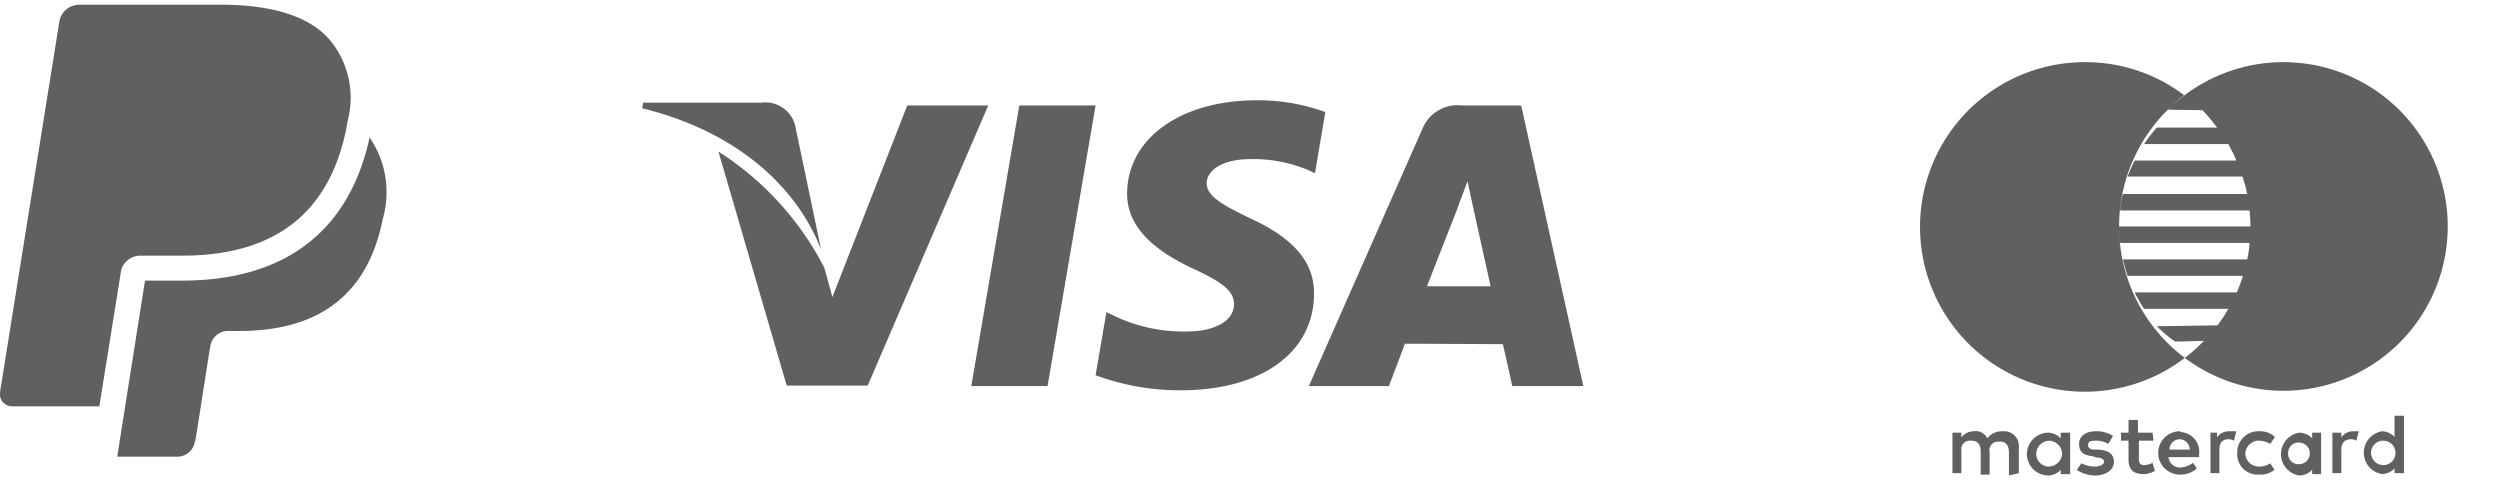
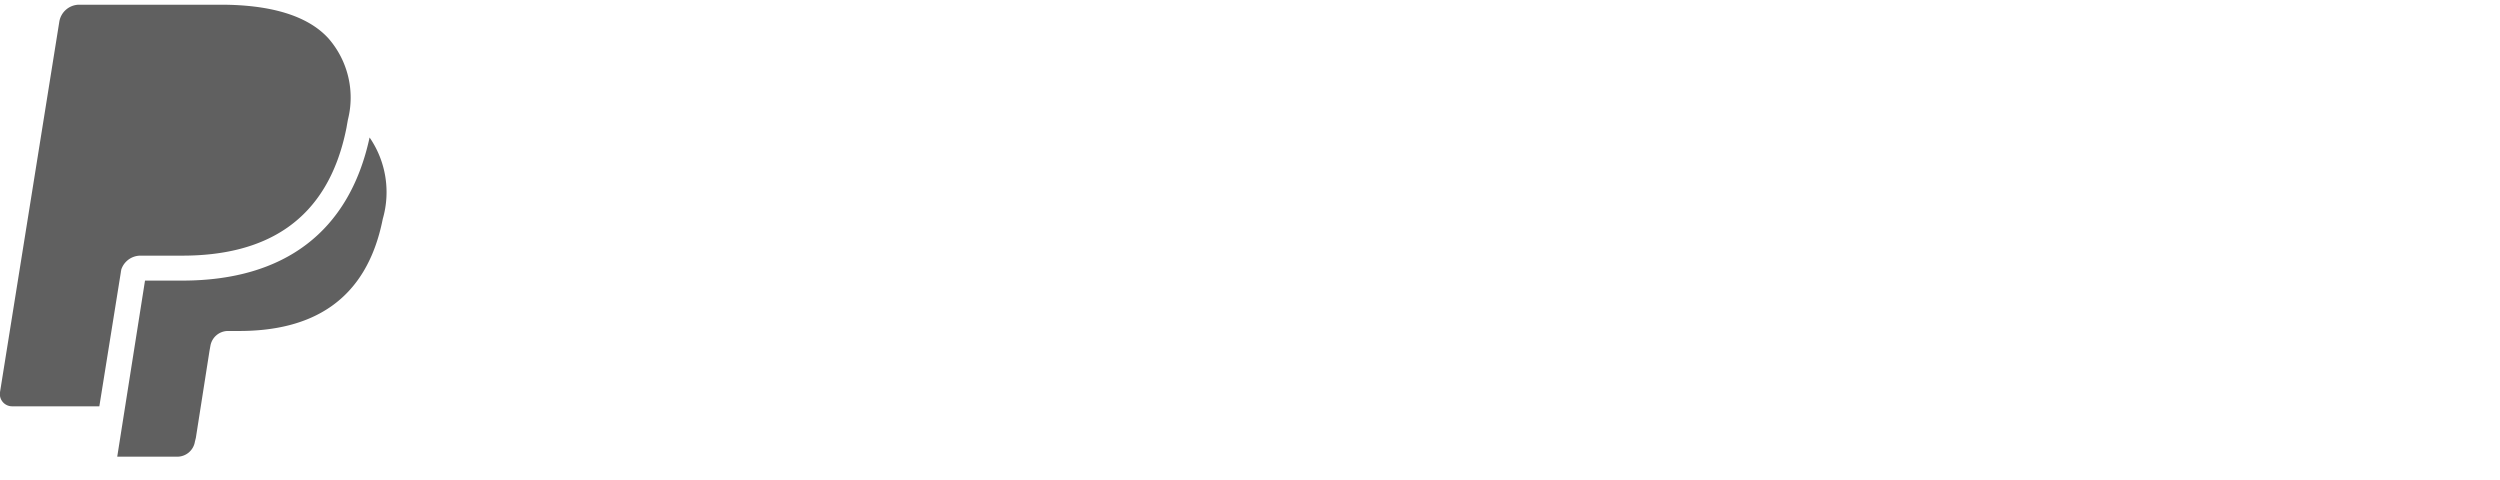
<svg xmlns="http://www.w3.org/2000/svg" version="1.1" viewBox="0 -860 5310 1020" width="531" height="102">
  <g transform="scale(1,-1)" fill="#606060">
    <path d="M698,778C653,828,572,850,469,850H168A43,43,0,0,1,126,814L0,27A26,26,0,0,1,26,-3H211L258,290L256,281A43,43,0,0,0,299,317H387C560,317,696,387,736,589C737,595,739,606,739,606A191,191,0,0,1,698,778ZM785,568C742,369,605,264,387,264H308L249,-110H377A38,38,0,0,1,414,-78L416,-70L445,115L447,126A38,38,0,0,0,484,157H508C659,157,778,218,813,395A205,205,0,0,1,785,568Z" />
    <g transform="translate(-1900,0)">
-       <path d="M6401,378A349,349,0,1,1,6750,728A349,349,0,0,1,6401,378ZM6330,728A348,348,0,0,0,6539,658H6539A300,300,0,0,1,6505,627L6578,626A359,359,0,0,0,6609,589H6481A325,325,0,0,1,6454,554H6633A348,348,0,0,0,6650,519H6434A298,298,0,0,1,6419,485H6663A337,337,0,0,0,6673,448H6409C6406,436,6404,425,6403,413H6678C6679,402,6680,390,6680,379H6401A307,307,0,0,1,6403,344H6678Q6677,326,6673,309H6409C6412,297,6415,286,6419,274H6664A339,339,0,0,0,6651,239H6434A318,318,0,0,1,6454,204H6633A340,340,0,0,0,6610,169L6481,167A340,340,0,0,1,6519,135C6518,134,6539,135,6581,136A350,350,0,1,0,6330,728ZM6188,-145V-90A31,31,0,0,1,6157,-56H6152A39,39,0,0,1,6121,-71A27,27,0,0,1,6092,-56A34,34,0,0,1,6066,-69V-59H6047V-145H6066V-97A18,18,0,0,0,6083,-76H6087C6100,-76,6107,-83,6107,-100V-148H6126V-100A18,18,0,0,0,6143,-78H6148C6160,-78,6167,-85,6167,-102V-150ZM6472,-59H6441V-32H6421V-59H6405V-76H6421V-116C6421,-135,6429,-147,6453,-147A46,46,0,0,1,6477,-140L6472,-123A45,45,0,0,0,6455,-128C6445,-128,6443,-123,6443,-114V-76H6474ZM6633,-56A30,30,0,0,1,6609,-69V-59H6595V-145H6614V-95C6614,-80,6621,-73,6633,-73A22,22,0,0,0,6645,-76L6650,-56ZM6388,-66A63,63,0,0,1,6352,-56C6330,-56,6316,-66,6316,-83S6325,-107,6345,-109L6354,-112C6364,-112,6369,-116,6369,-121S6361,-131,6349,-131A64,64,0,0,0,6321,-124L6311,-138A73,73,0,0,1,6349,-150C6373,-150,6390,-138,6390,-121S6378,-97,6359,-95H6349C6342,-95,6335,-93,6335,-85S6342,-76,6352,-76A49,49,0,0,0,6378,-83ZM6897,-56A30,30,0,0,1,6873,-69V-59H6854V-145H6873V-95C6873,-80,6881,-73,6893,-73A22,22,0,0,0,6905,-76L6910,-56ZM6652,-102A43,43,0,0,1,6693,-148H6700A48,48,0,0,1,6731,-138L6722,-124A41,41,0,0,0,6698,-131A29,29,0,0,0,6669,-104A29,29,0,0,0,6695,-76H6698A46,46,0,0,0,6722,-83L6732,-68A46,46,0,0,1,6700,-56A45,45,0,0,1,6652,-97H6652V-102ZM6830,-102V-59H6811V-71A39,39,0,0,1,6784,-59A46,46,0,0,1,6784,-150H6784A39,39,0,0,1,6811,-138V-147H6830ZM6760,-102A22,22,0,0,0,6784,-80A23,23,0,0,0,6782,-126A22,22,0,0,0,6760,-102ZM6530,-56A46,46,0,0,1,6484,-102A46,46,0,0,1,6530,-148H6530A51,51,0,0,1,6566,-135L6558,-123A50,50,0,0,0,6532,-133A24,24,0,0,0,6506,-111H6571V-104A42,42,0,0,1,6535,-58A7,7,0,0,0,6530,-56ZM6530,-73A22,22,0,0,0,6551,-95H6508A22,22,0,0,0,6530,-73ZM7006,-102V-23H6986V-68A39,39,0,0,1,6960,-56A46,46,0,0,1,6960,-147A39,39,0,0,1,6986,-135V-145H7006ZM6936,-102A26,26,0,1,0,6962,-128H6962A27,27,0,0,0,6936,-102ZM6297,-102V-59H6277V-71A39,39,0,0,1,6251,-59A46,46,0,0,1,6205,-104A46,46,0,0,1,6251,-150A39,39,0,0,1,6277,-138V-147H6297ZM6225,-102A29,29,0,0,0,6253,-76A29,29,0,0,0,6280,-104A29,29,0,0,0,6251,-131A27,27,0,0,0,6225,-104V-102ZM4065,636L3963,40H4125L4227,636ZM3827,636L3668,229L3651,291A638,638,0,0,1,3426,538L3571,41L3743,41L3999,636ZM3589,593A65,65,0,0,1,3518,642H3266L3264,630C3460,582,3590,468,3644,330ZM4556,522A300,300,0,0,0,4678,499L4693,492L4715,622A419,419,0,0,1,4569,647C4408,647,4295,566,4294,450C4293,365,4375,317,4437,288C4500,259,4521,240,4521,214C4521,174,4471,156,4424,156A341,341,0,0,0,4271,187L4250,197L4227,63A514,514,0,0,1,4408,31C4579,31,4690,111,4691,235C4692,303,4648,354,4554,397C4498,424,4463,443,4463,471C4463,496,4493,522,4556,522ZM5131,636H5006A81,81,0,0,1,4921,586L4680,40H4850S4878,113,4884,130L5092,129C5097,109,5112,40,5112,40H5263ZM4931,252C4944,286,4996,418,4996,418C4995,417,5009,453,5017,475L5028,424L5066,252Z" />
-     </g>
+       </g>
  </g>
</svg>